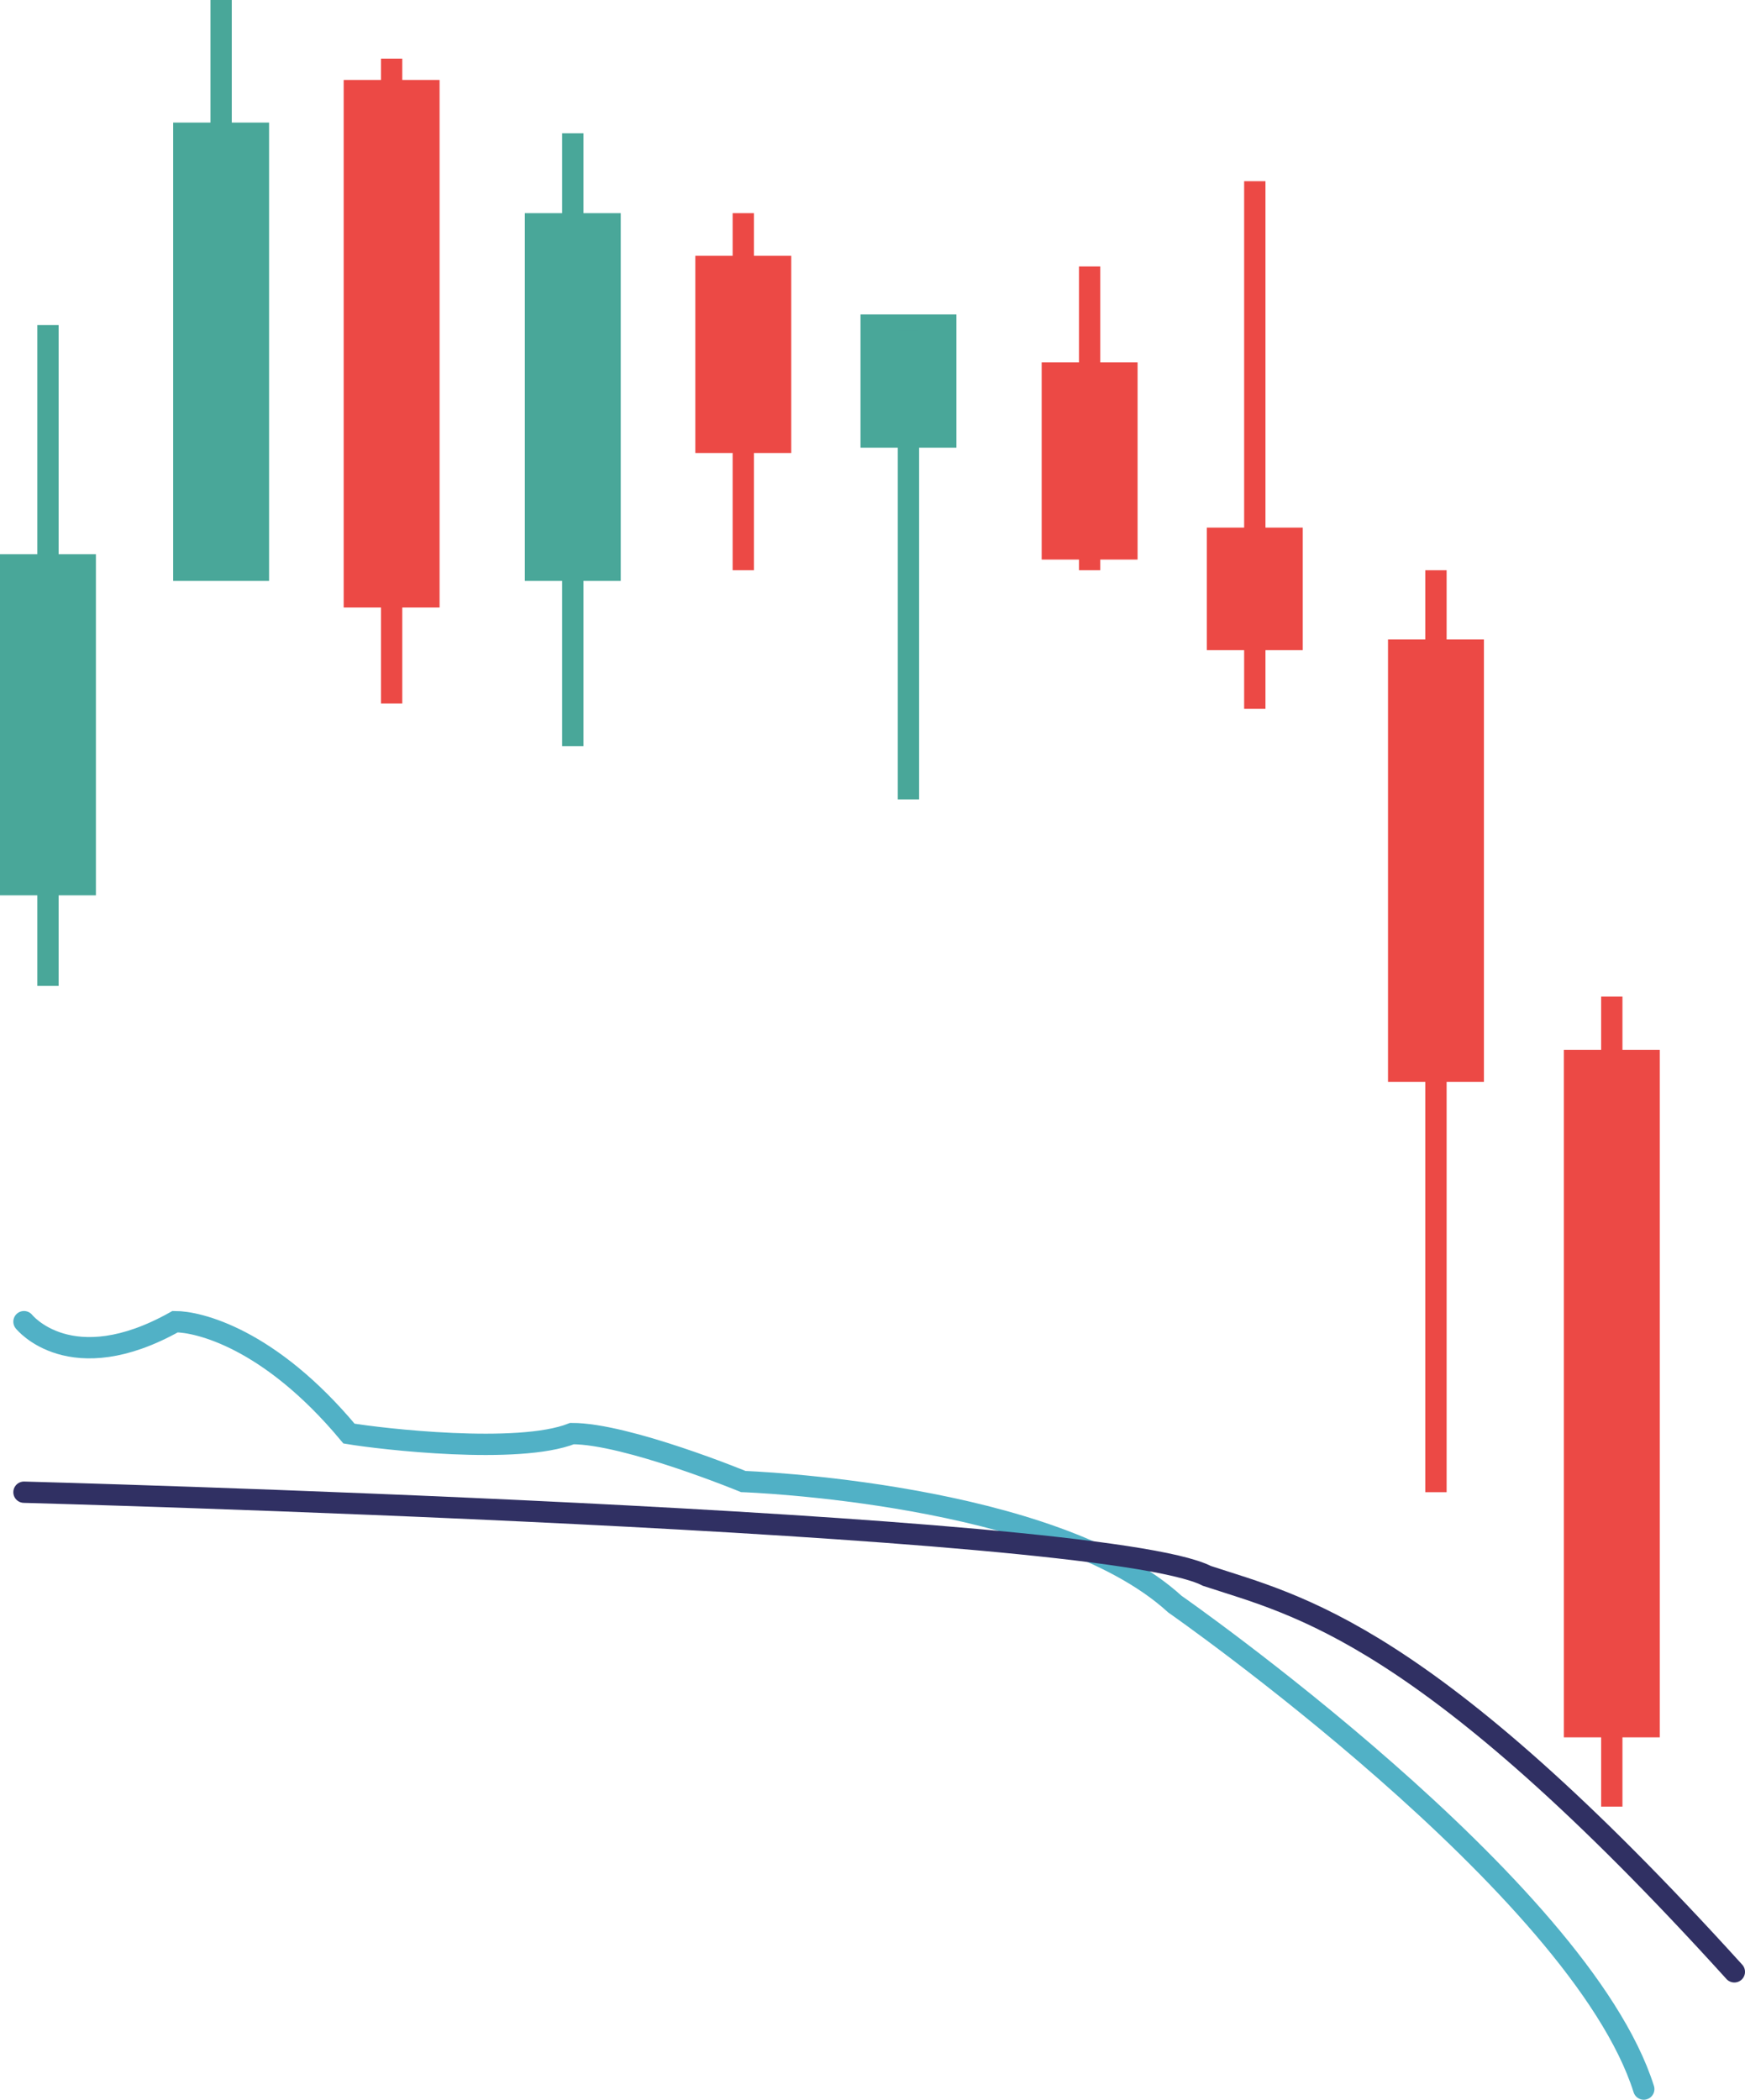
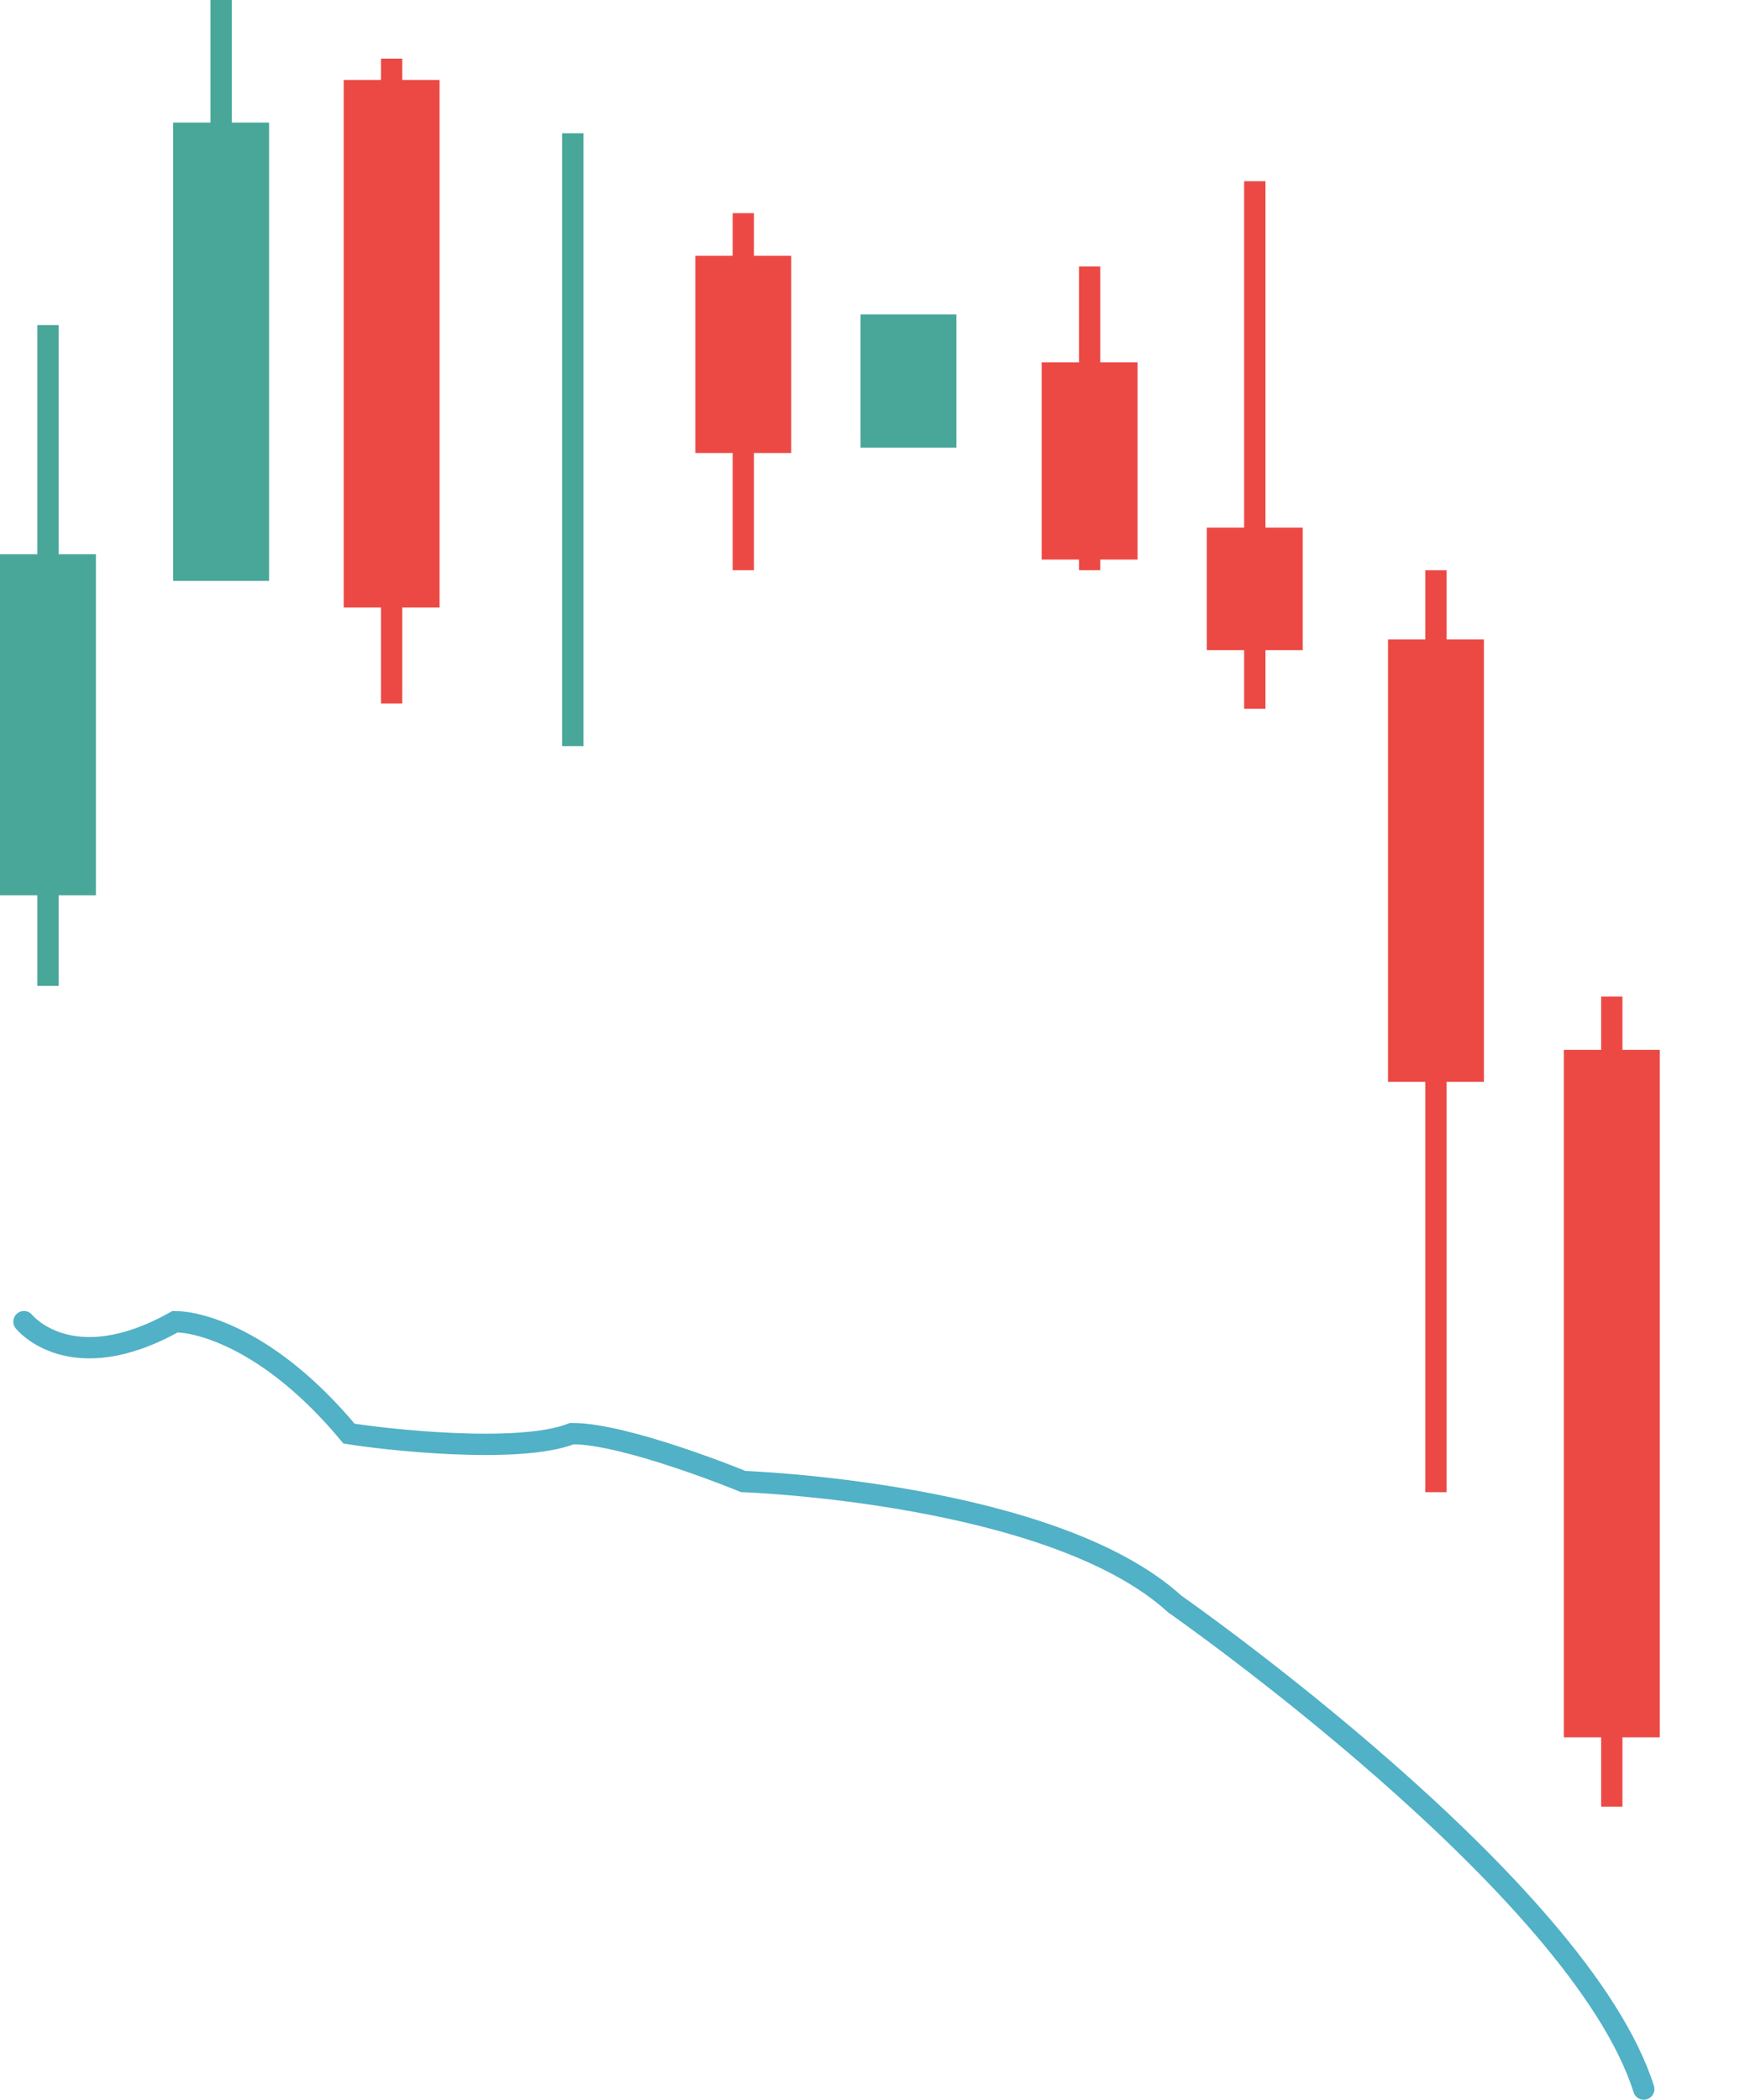
<svg xmlns="http://www.w3.org/2000/svg" id="Layer_1" data-name="Layer 1" version="1.1" width="327.5" height="394">
  <defs id="defs4">
    <style id="style2">.cls-1{fill:#49a799}.cls-2{fill:#ec4945}</style>
  </defs>
  <path class="cls-1" d="M0 104h18v64H0Z" id="path6" />
  <path class="cls-1" d="M7 61h4v124H7Zm25.5-38h18v86h-18z" id="path8" />
  <path class="cls-1" d="M39.5 0h4v82h-4z" id="path10" />
  <path class="cls-2" d="M64.5 15h18v99h-18z" id="path12" />
  <path class="cls-2" d="M71.5 11h4v121h-4z" id="path14" />
-   <path class="cls-1" d="M98.5 40h18v69h-18z" id="path16" />
  <path class="cls-1" d="M105.5 25h4v115h-4z" id="path18" />
  <path class="cls-2" d="M130.5 48h18v37h-18z" id="path20" />
  <path class="cls-2" d="M137.5 40h4v67h-4z" id="path22" />
  <path class="cls-1" d="M161.5 59h18v25h-18z" id="path24" />
-   <path class="cls-1" d="M168.5 62h4v88h-4z" id="path26" />
  <path class="cls-2" d="M195.5 68h18v37h-18z" id="path28" />
  <path class="cls-2" d="M202.5 50h4v57h-4zm24 49h18v23h-18z" id="path30" />
  <path class="cls-2" d="M233.5 34h4v99h-4zm27 86h18v83h-18z" id="path32" />
  <path class="cls-2" d="M267.5 107h4v173h-4zm26 90h18v129h-18z" id="path34" />
  <path class="cls-2" d="M300.5 187h4v152h-4z" id="path36" />
  <path d="M4.5 248s8.74 11 28.37 0c4.26 0 17.63 3 32.63 21 6 1 31.71 4 41.86 0 10.28 0 32.14 9 32.14 9s58 2 81 23c0 0 76 53 88 91" style="fill:none;stroke:#51b1c6;stroke-width:4px;stroke-linecap:round;stroke-miterlimit:10" id="path38" />
-   <path d="M4.5 280s202 5.39 222 15.7c17 5.6 41 10.3 99 74.3" style="fill:none;stroke:#303063;stroke-width:4px;stroke-linecap:round;stroke-miterlimit:10" id="path40" />
</svg>